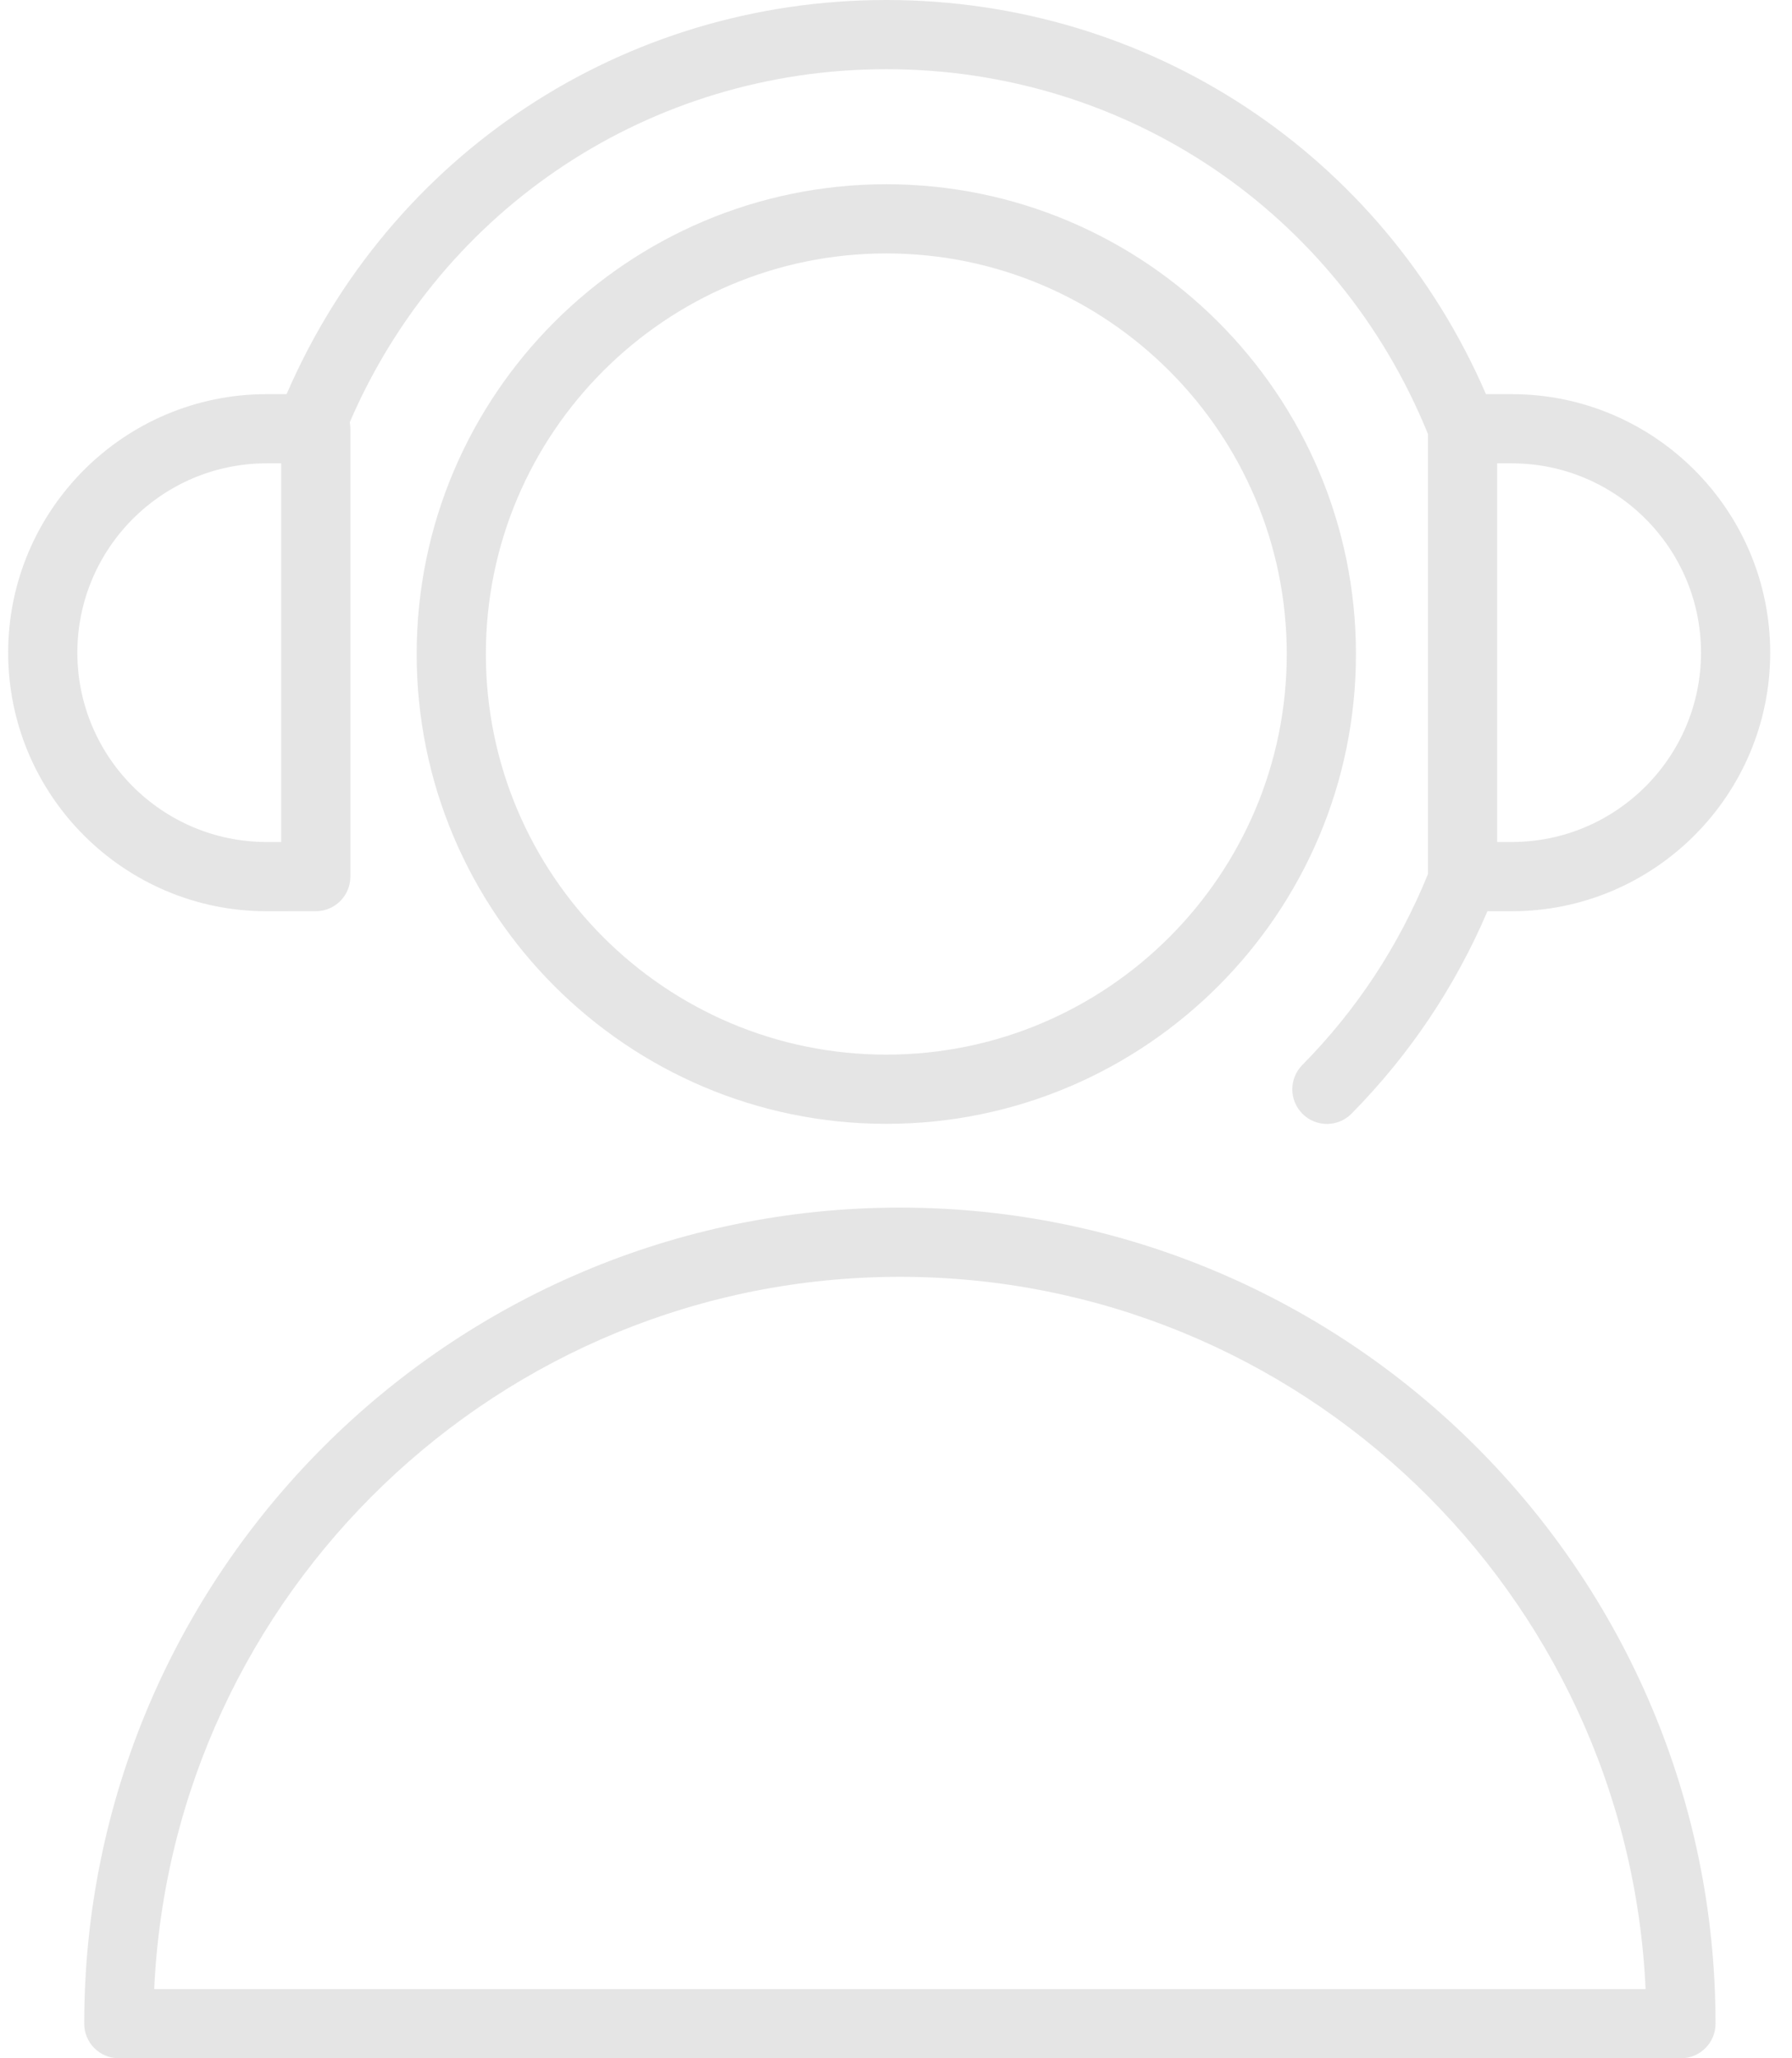
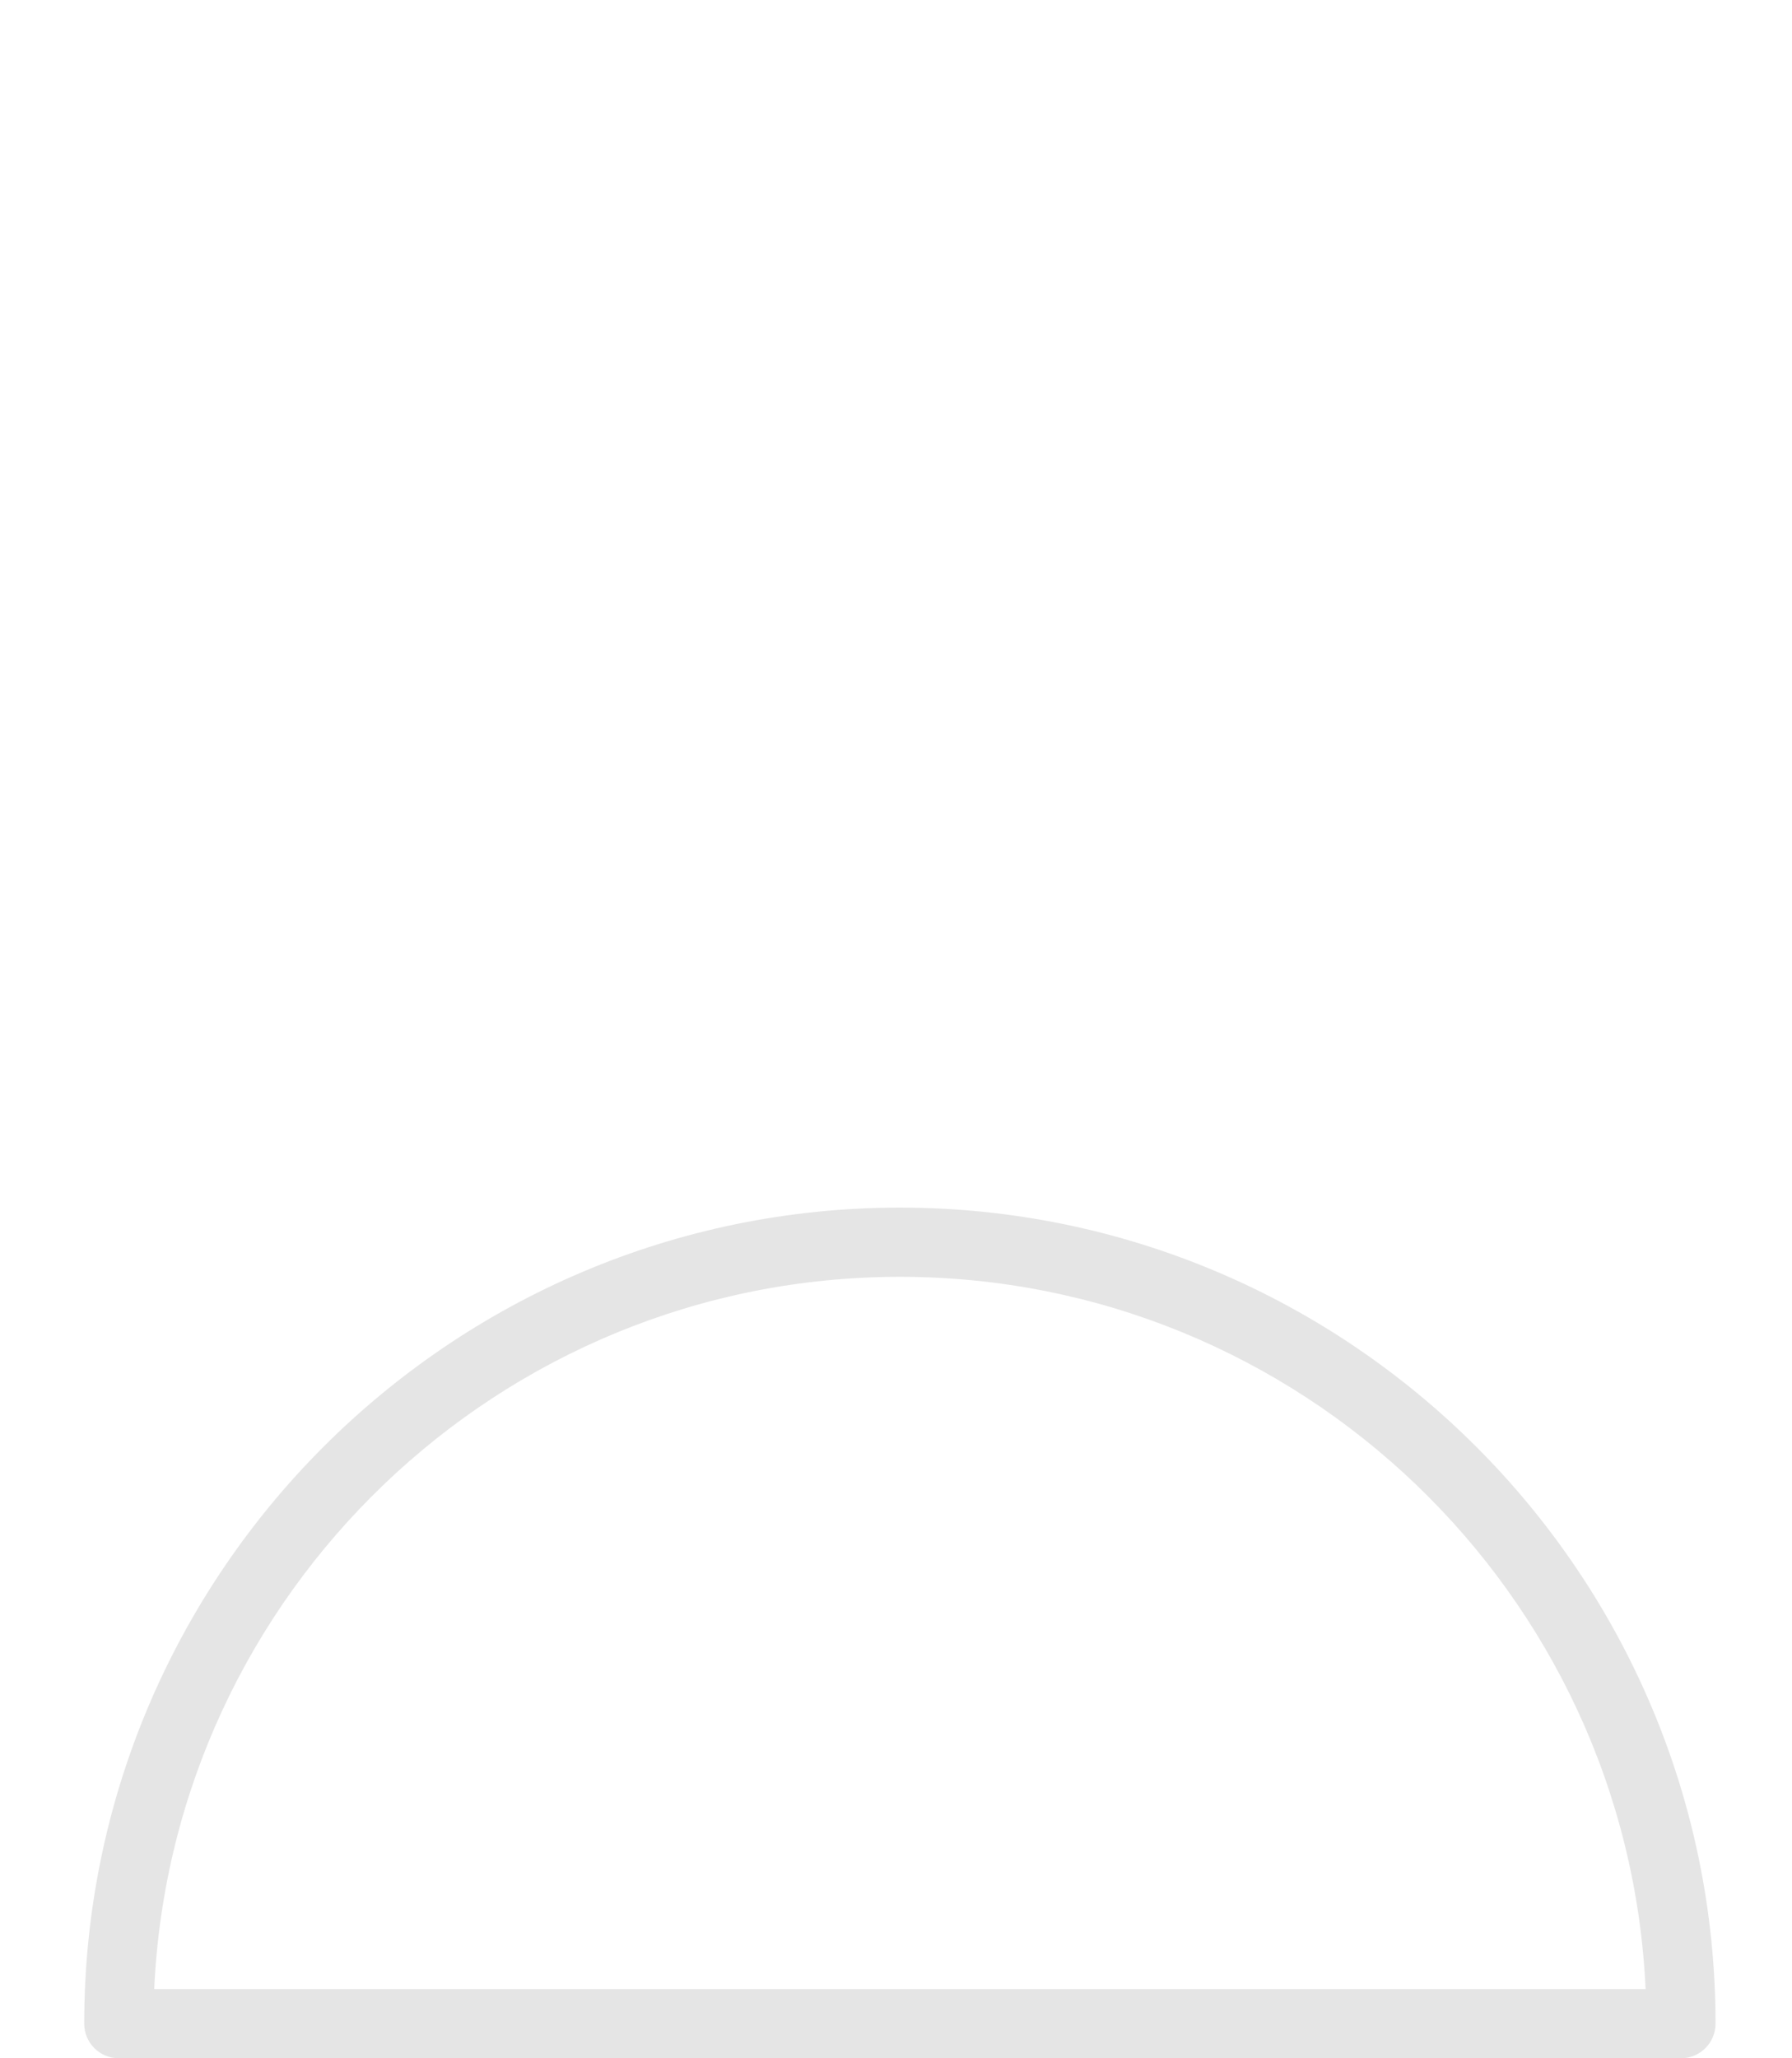
<svg xmlns="http://www.w3.org/2000/svg" width="54" height="62" viewBox="0 0 54 62" fill="none">
  <path d="M27.117 36.376C13.565 36.376 2.538 47.403 2.538 60.958C2.538 61.533 3.004 62 3.581 62H50.654C51.229 62 51.696 61.533 51.696 60.958C51.696 47.403 40.671 36.376 27.117 36.376ZM4.647 59.915C5.193 47.992 15.063 38.461 27.117 38.461C39.172 38.461 49.042 47.992 49.588 59.915H4.647Z" fill="#D4D4D4" fill-opacity="0.6" />
-   <path d="M26.708 5.55C18.905 5.55 12.556 11.898 12.556 19.701C12.556 27.505 18.905 33.853 26.708 33.853C34.512 33.853 40.86 27.505 40.86 19.701C40.86 11.898 34.511 5.55 26.708 5.55ZM26.708 31.768C20.054 31.768 14.641 26.355 14.641 19.701C14.641 13.048 20.054 7.634 26.708 7.634C33.362 7.634 38.775 13.048 38.775 19.701C38.775 26.355 33.362 31.768 26.708 31.768Z" fill="#D4D4D4" fill-opacity="0.6" />
-   <path d="M9.516 27.448C10.092 27.448 10.558 26.982 10.558 26.405V12.915C10.558 12.848 10.55 12.783 10.539 12.72C13.332 6.244 19.611 2.084 26.709 2.084C33.934 2.084 40.318 6.394 43.031 13.076V26.327C42.157 28.48 40.887 30.416 39.243 32.081C38.839 32.491 38.843 33.151 39.253 33.555C39.456 33.756 39.721 33.856 39.985 33.856C40.254 33.856 40.523 33.753 40.727 33.546C42.478 31.772 43.851 29.721 44.822 27.449H45.555C49.849 27.449 53.343 23.955 53.343 19.661C53.343 15.367 49.849 11.873 45.555 11.873H44.778C41.648 4.643 34.634 0 26.709 0C18.779 0 11.764 4.642 8.636 11.873H8.034C3.74 11.873 0.246 15.367 0.246 19.661C0.246 23.955 3.74 27.449 8.034 27.449L9.516 27.448ZM51.258 19.66C51.258 22.805 48.699 25.363 45.555 25.363H45.116V13.957H45.555C48.7 13.957 51.258 16.515 51.258 19.66ZM2.331 19.66C2.331 16.515 4.889 13.957 8.034 13.957H8.473V25.363H8.034C4.889 25.363 2.331 22.805 2.331 19.66Z" fill="#D4D4D4" fill-opacity="0.6" />
</svg>